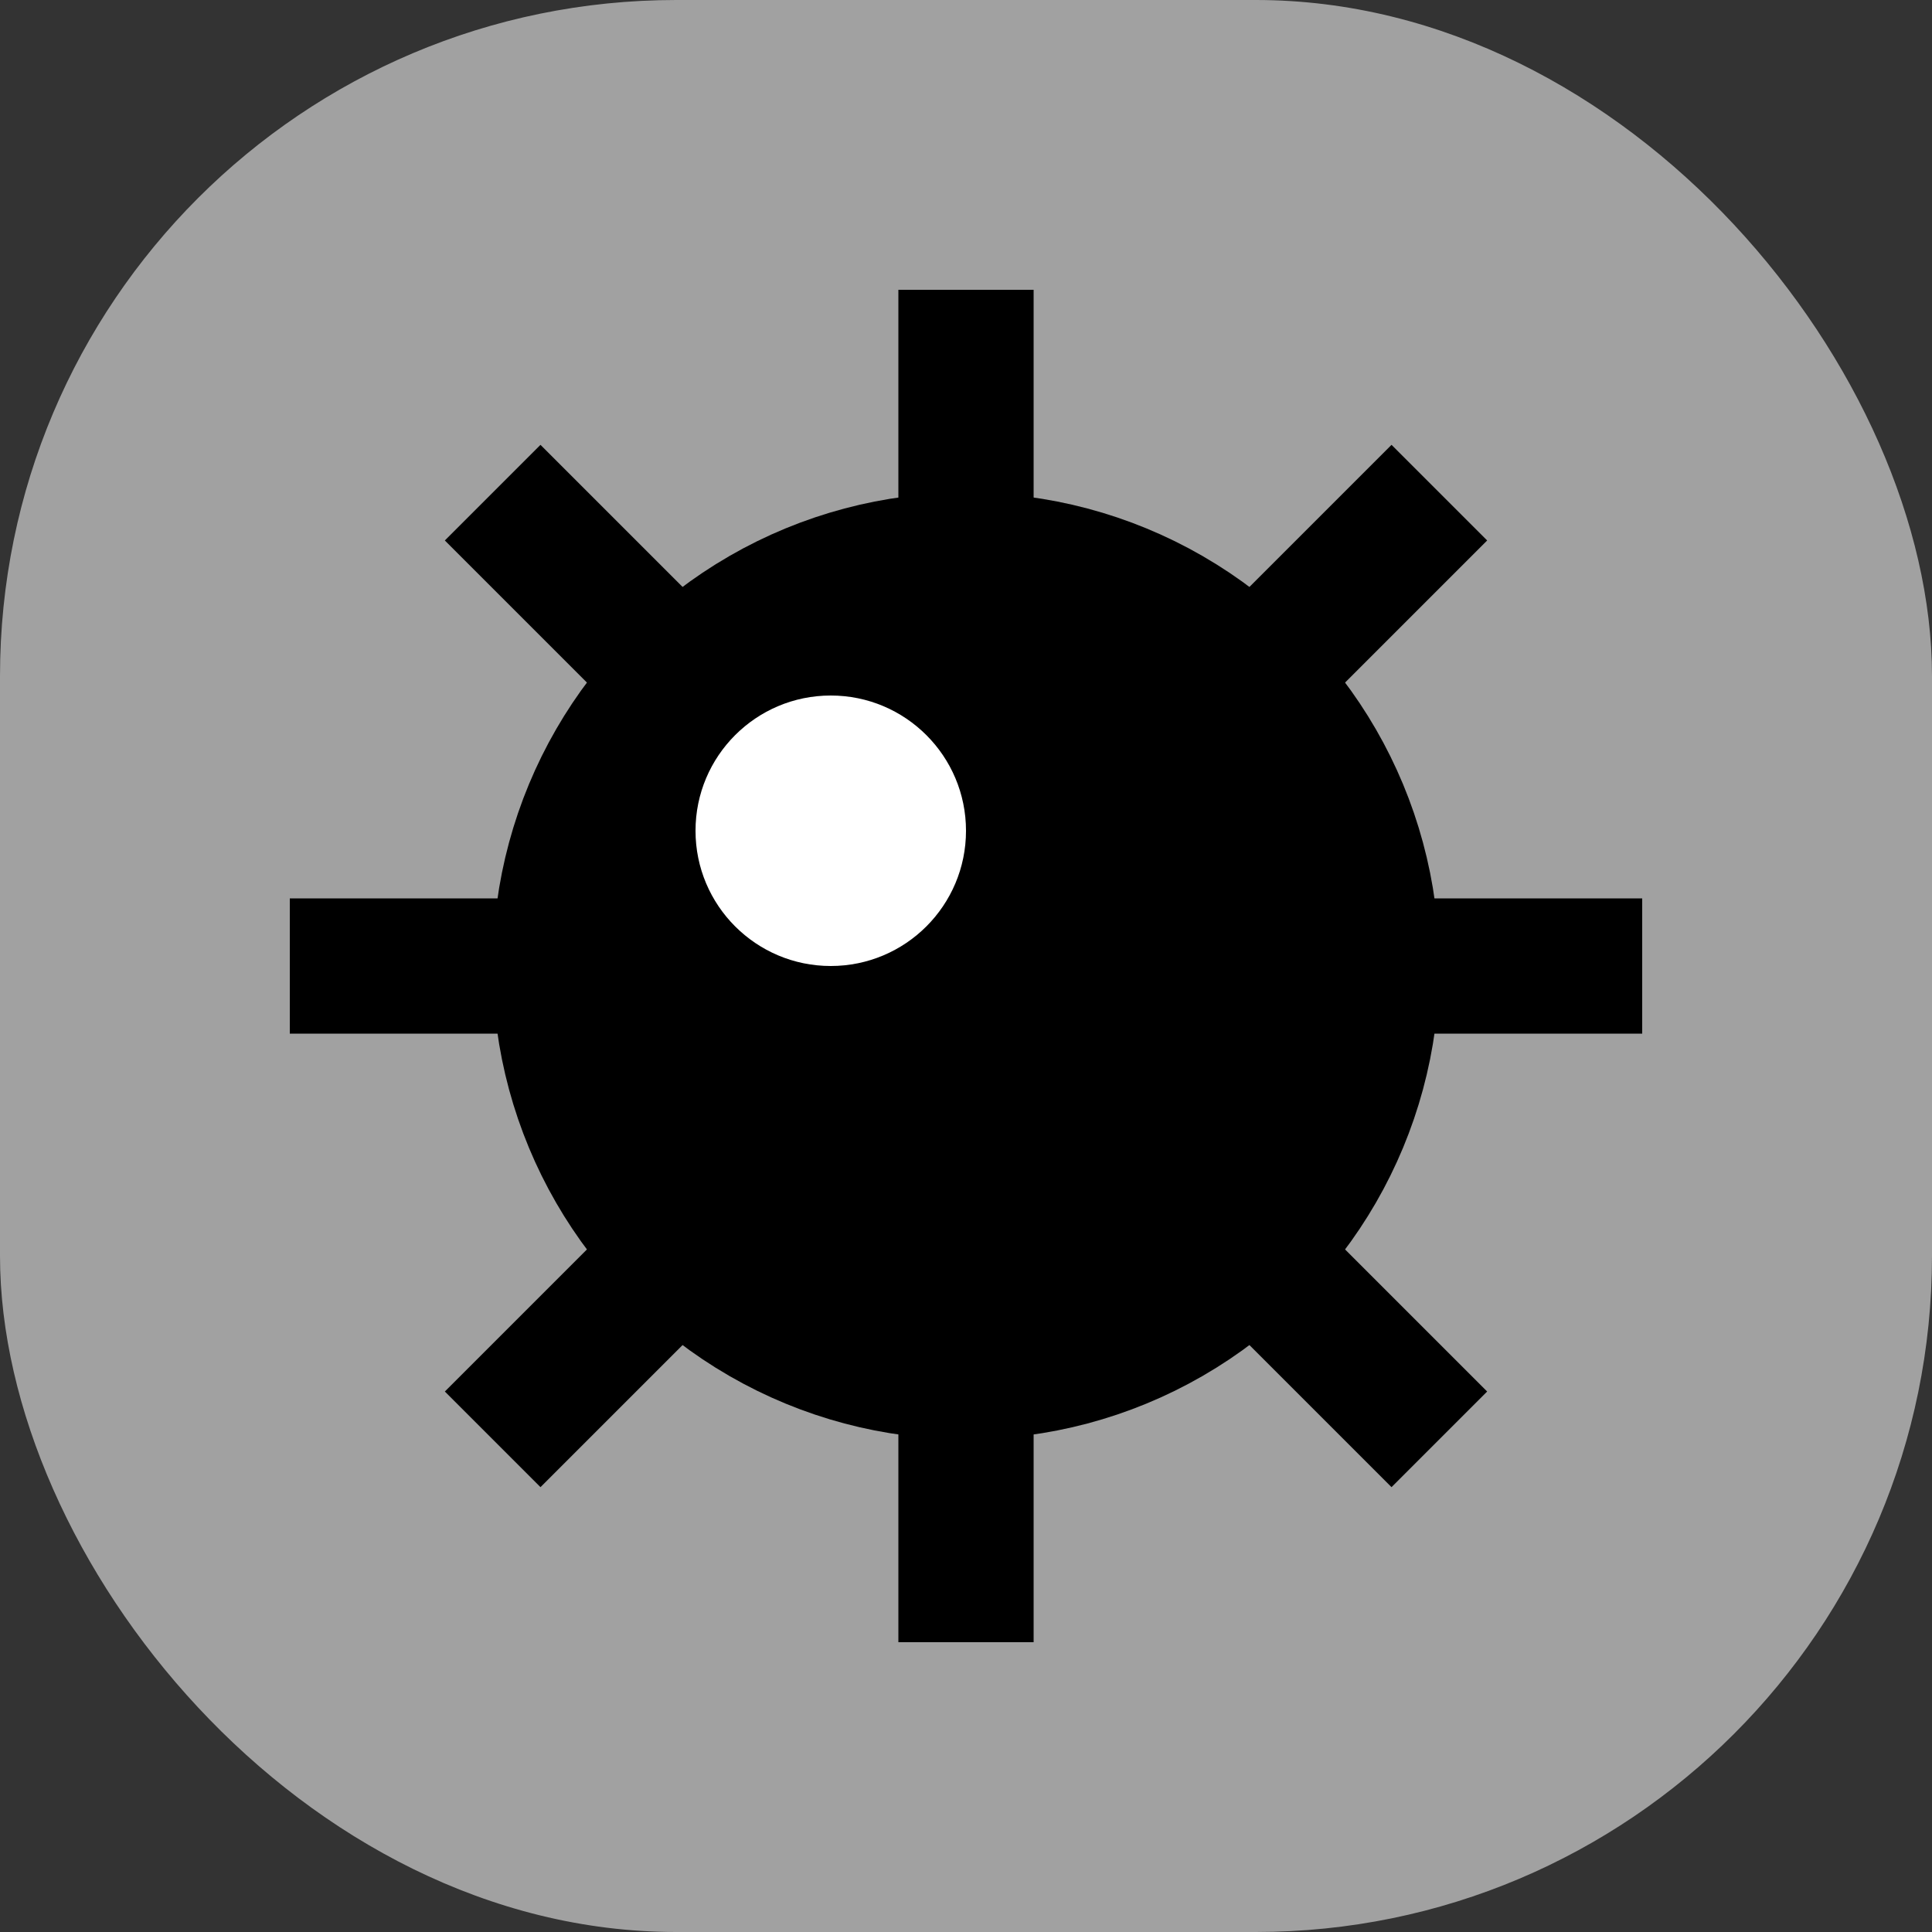
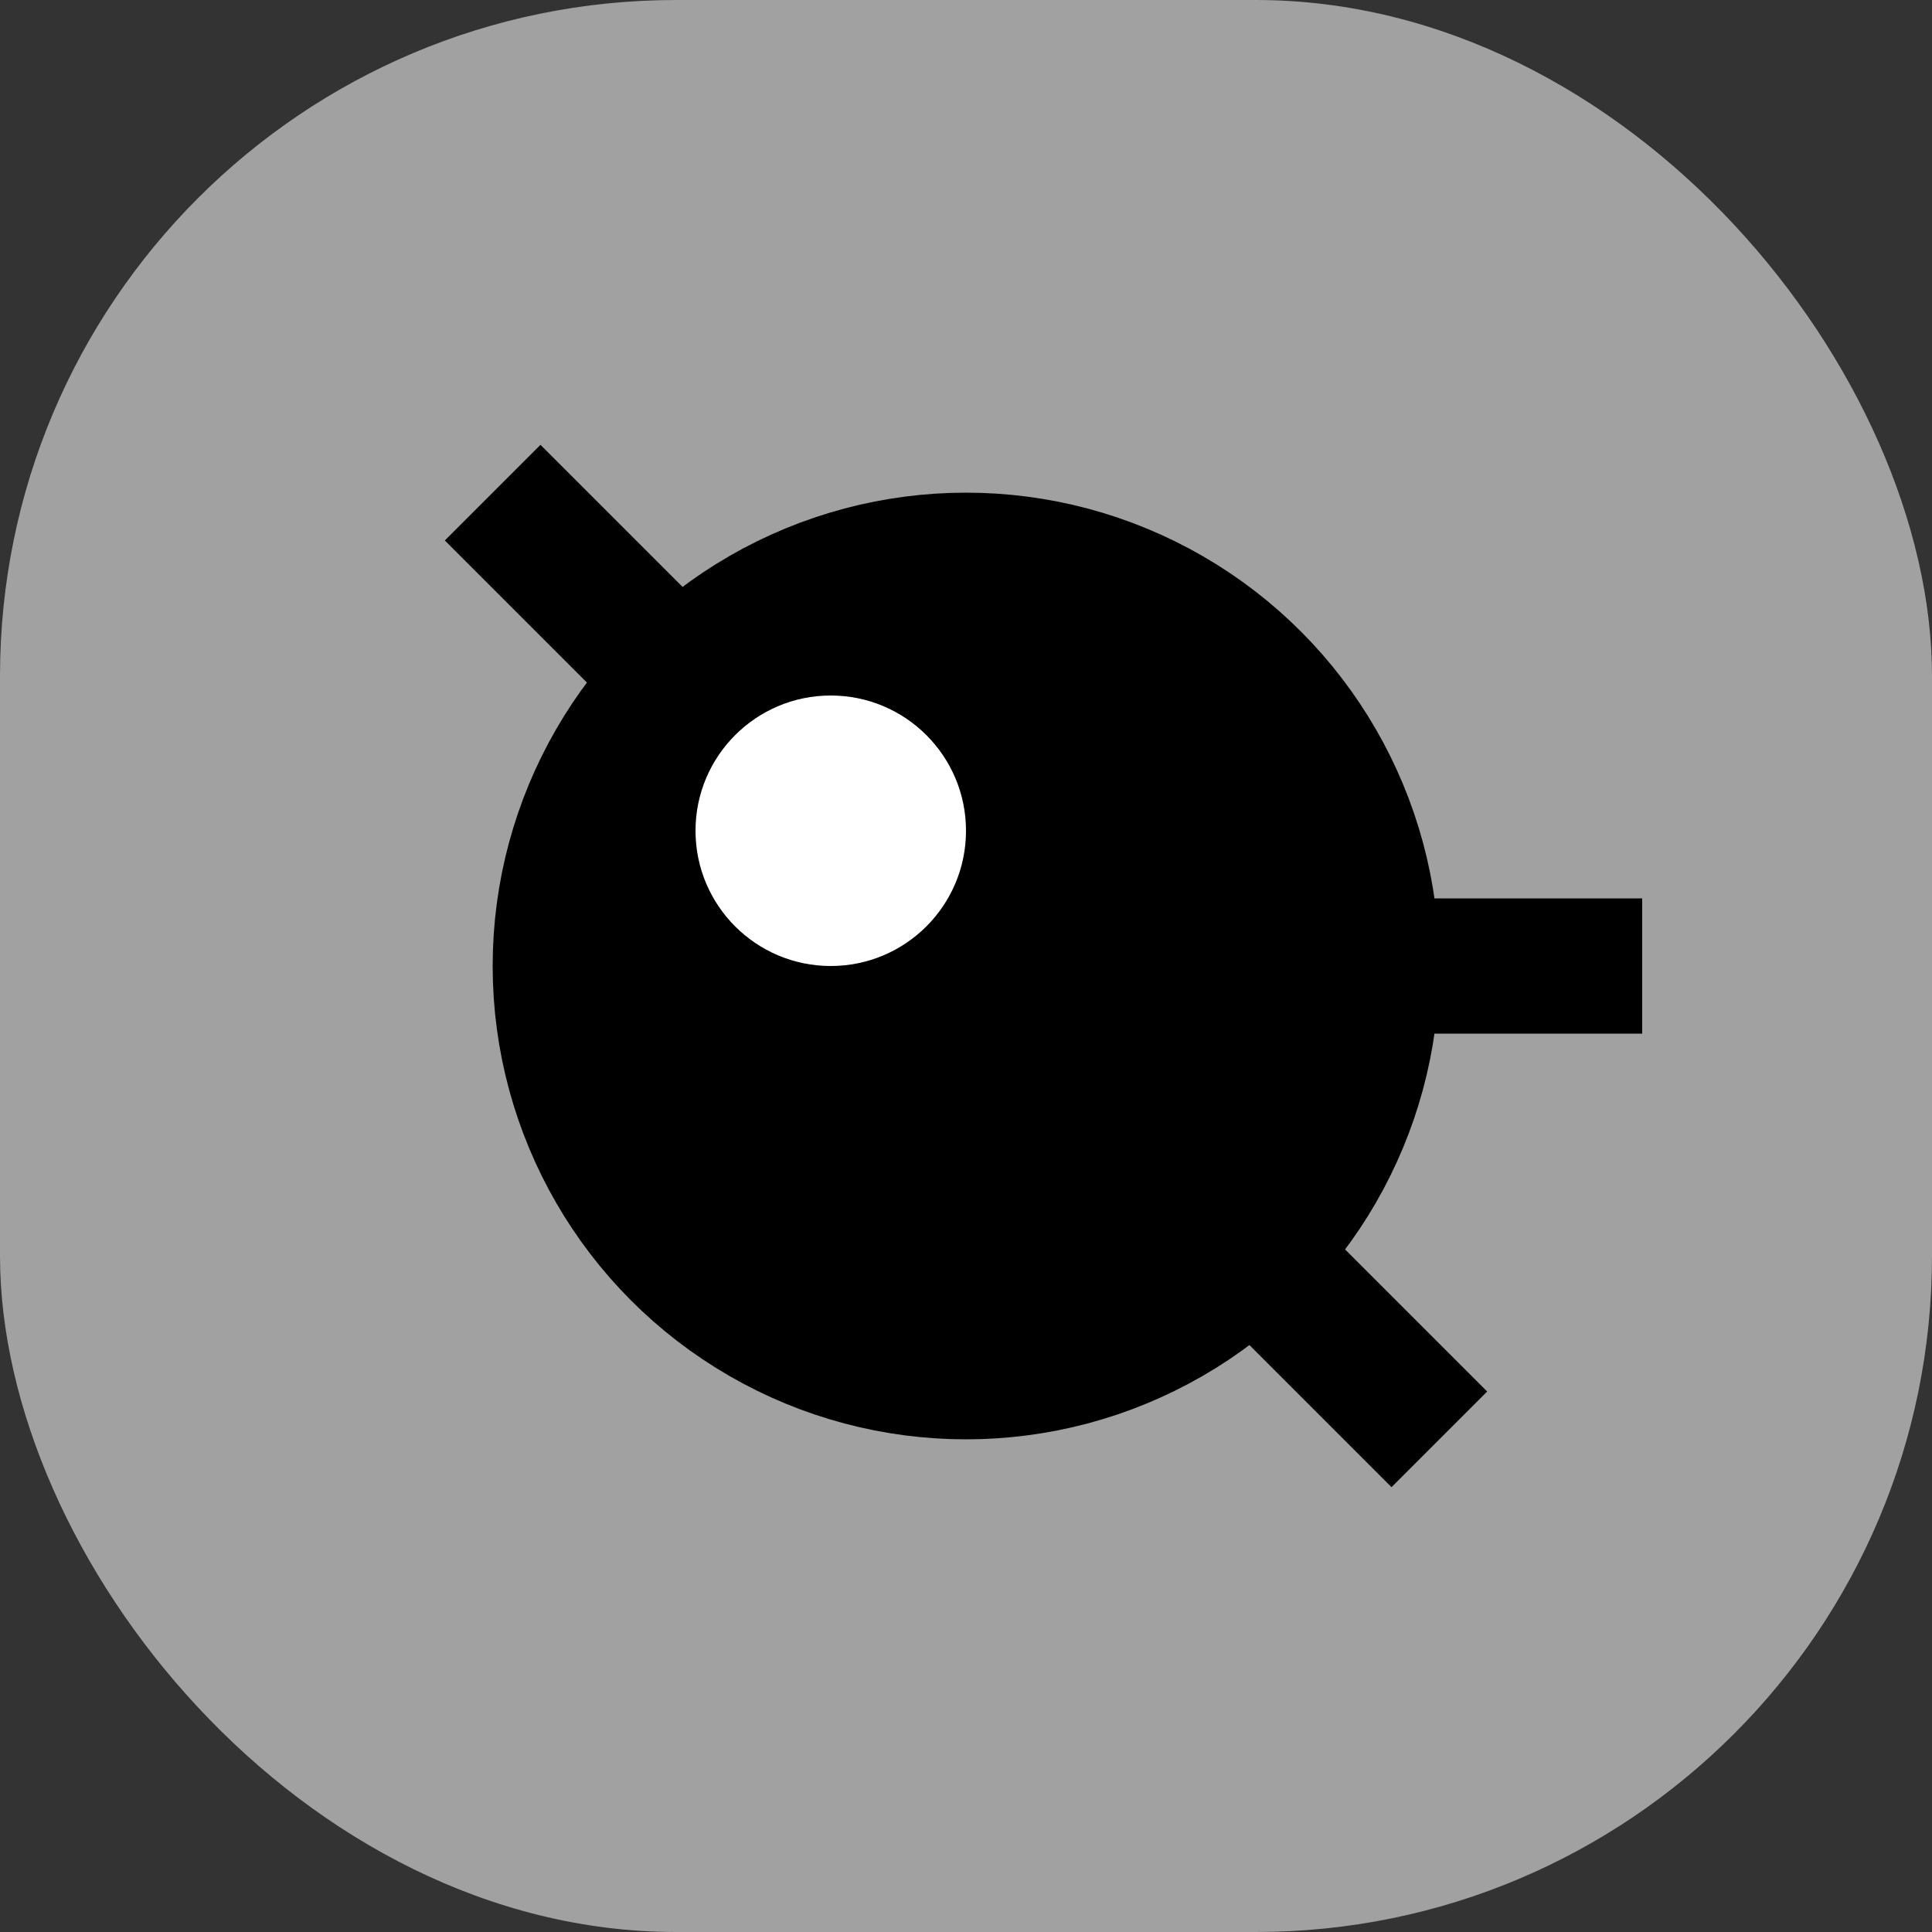
<svg xmlns="http://www.w3.org/2000/svg" version="1.1" width="1000" height="1000">
  <rect width="100%" height="100%" fill="#333333" stroke="none" />
  <g clip-path="url(#SvgClipPath)">
    <rect width="1000" height="1000" fill="#a1a1a1" />
    <g transform="matrix(7,0,0,7,150,150)">
      <svg version="1.1" width="100" height="100">
        <svg viewBox="0 0 100 100">
          <circle cx="50" cy="50" r="30" fill="black" stroke="black" stroke-width="10" />
          <line x1="50" y1="50" x2="100" y2="50" stroke="black" stroke-width="10" />
          <line x1="50" y1="50" x2="85" y2="85" stroke="black" stroke-width="10" />
-           <line x1="50" y1="50" x2="50" y2="100" stroke="black" stroke-width="10" />
-           <line x1="50" y1="50" x2="15" y2="85" stroke="black" stroke-width="10" />
-           <line x1="50" y1="50" x2="0" y2="50" stroke="black" stroke-width="10" />
          <line x1="50" y1="50" x2="15" y2="15" stroke="black" stroke-width="10" />
-           <line x1="50" y1="50" x2="50" y2="0" stroke="black" stroke-width="10" />
-           <line x1="50" y1="50" x2="85" y2="15" stroke="black" stroke-width="10" />
          <circle cx="40" cy="40" r="10" fill="white" />
        </svg>
      </svg>
    </g>
  </g>
  <defs>
    <clipPath id="SvgClipPath">
      <rect width="1000" height="1000" x="0" y="0" rx="350" ry="350" />
    </clipPath>
  </defs>
</svg>